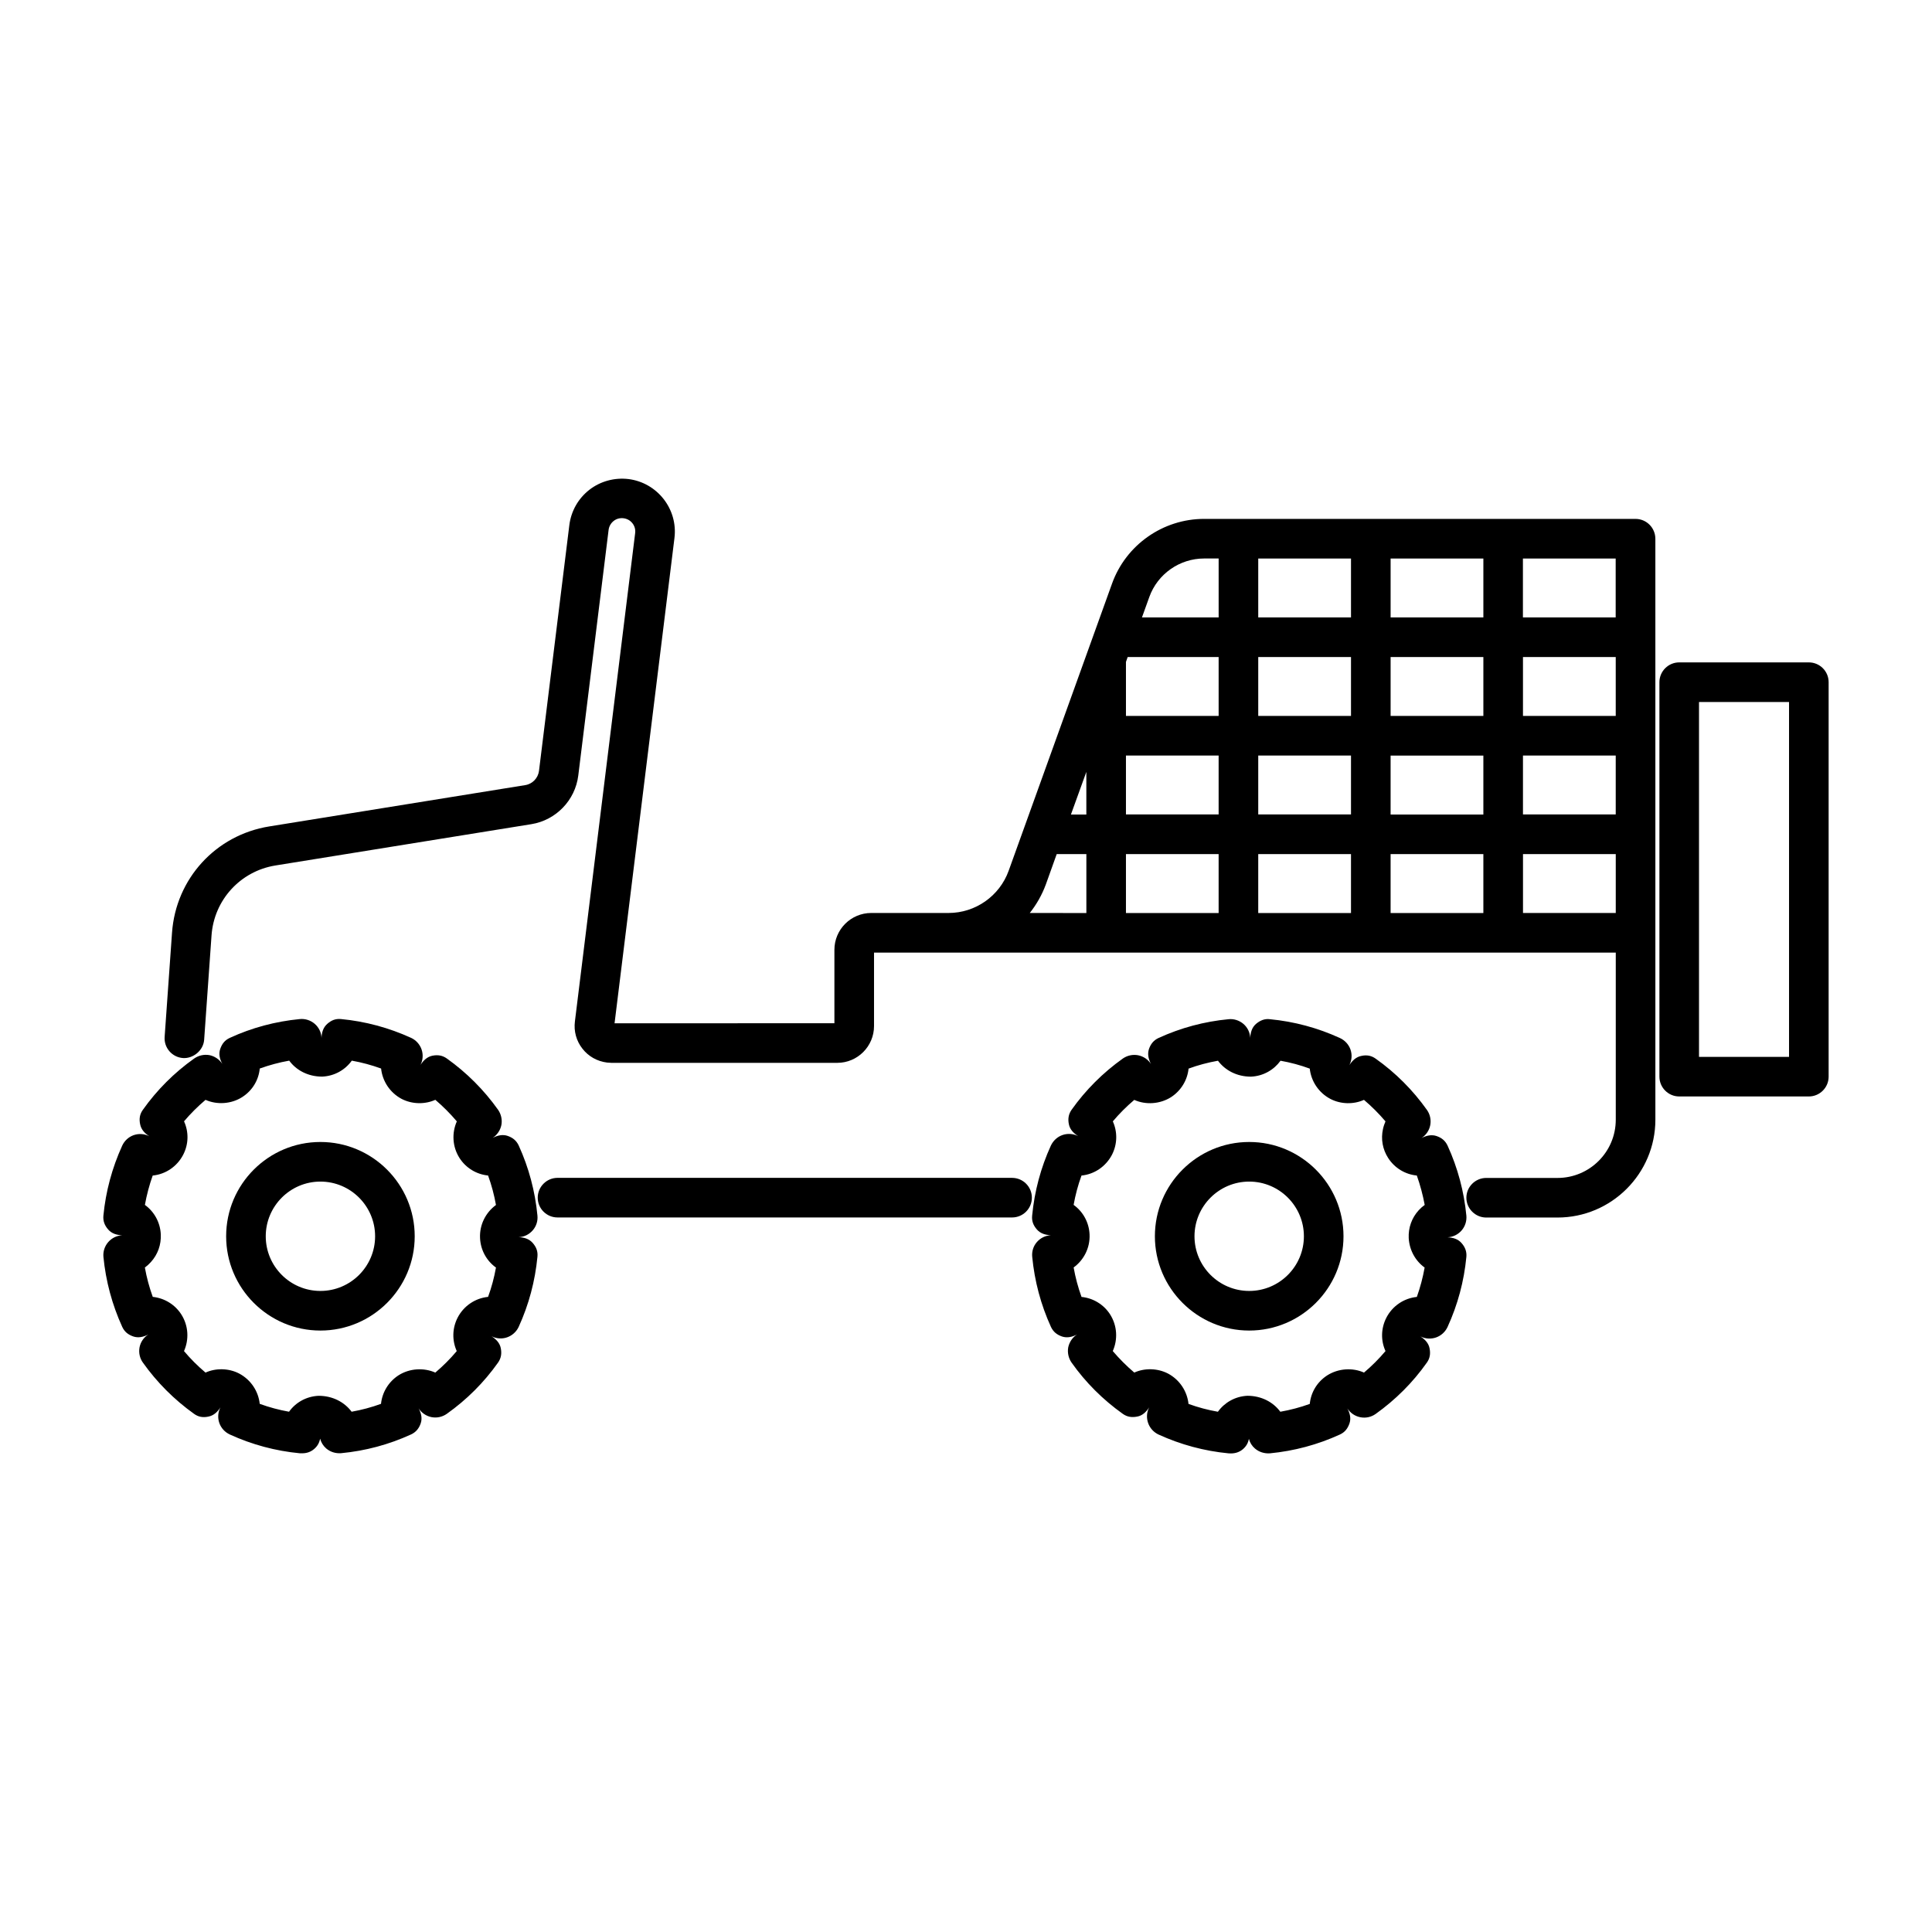
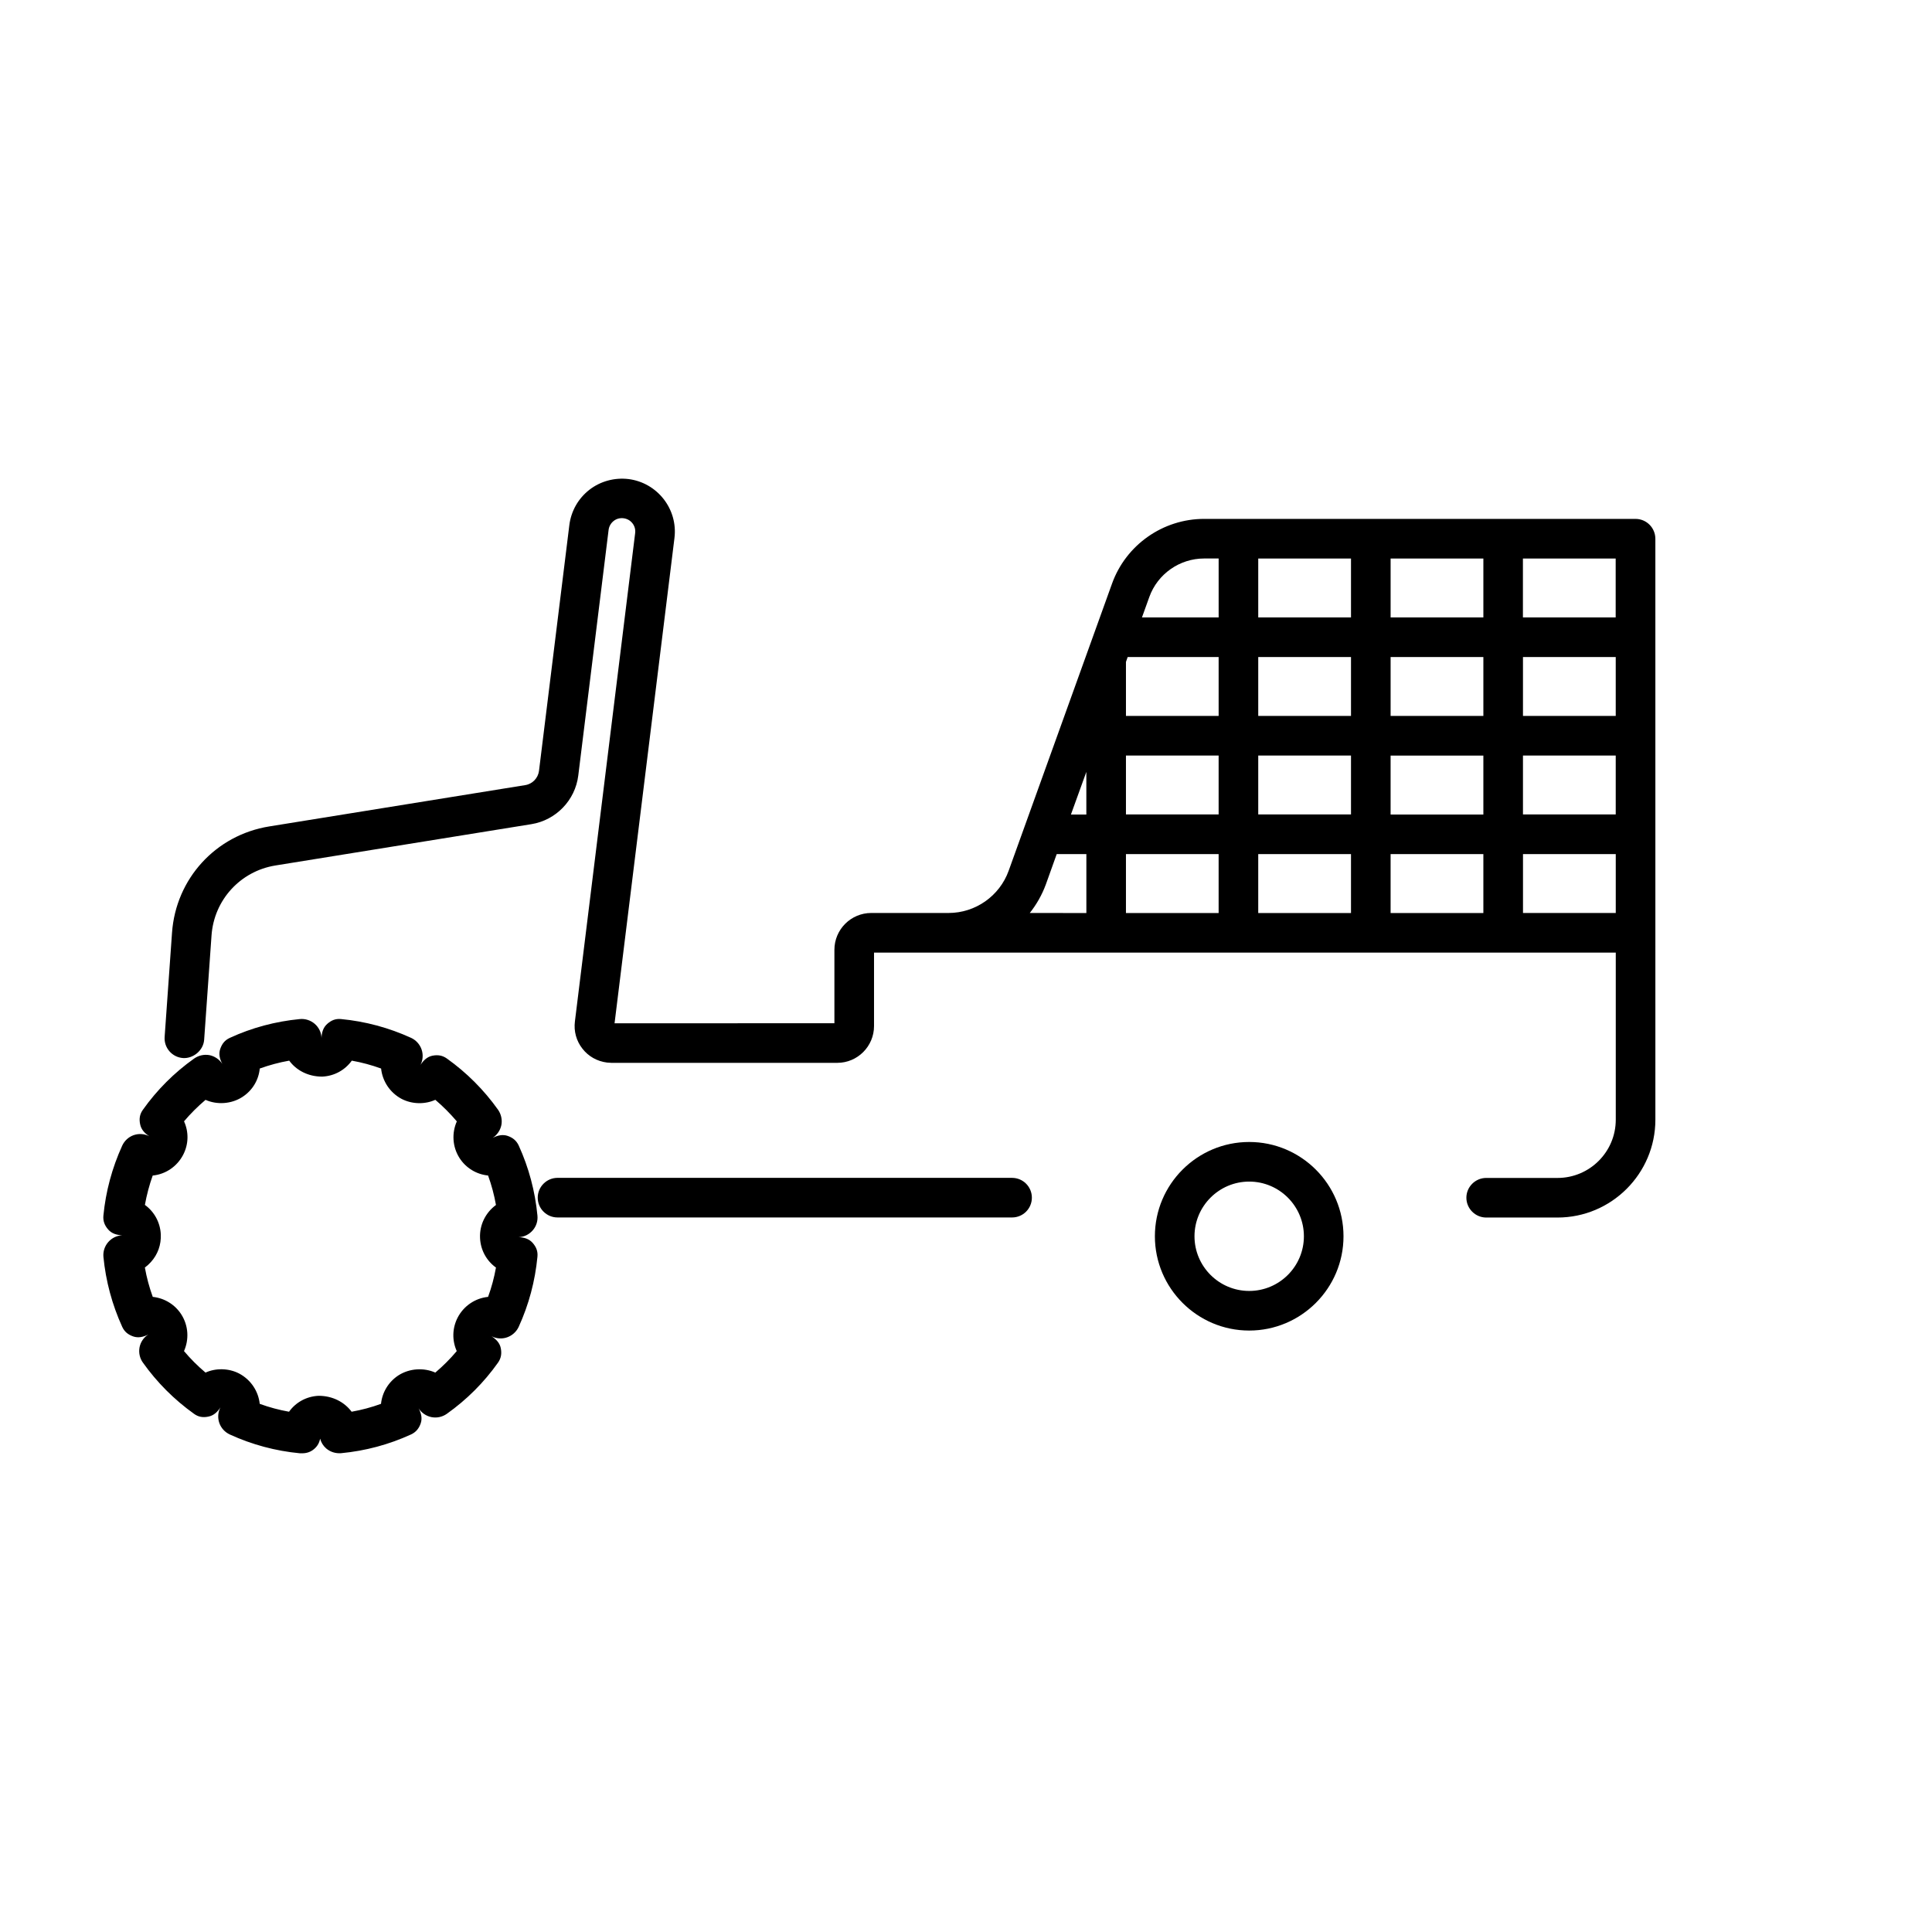
<svg xmlns="http://www.w3.org/2000/svg" fill="#000000" width="800px" height="800px" version="1.1" viewBox="144 144 512 512">
  <g>
    <path d="m171.41 477.09c0.621 6.391 2.297 12.648 4.984 18.547 0.598 1.301 1.555 2.059 2.906 2.531 1.355 0.473 2.731 0.137 4-0.516-1.207 0.766-2.047 2.004-2.32 3.41-0.262 1.406 0.043 2.867 0.883 4.031 3.727 5.246 8.301 9.836 13.57 13.594 1.164 0.84 2.383 1.027 3.809 0.723 1.395-0.273 2.402-1.238 3.18-2.445-0.66 1.27-0.777 2.762-0.305 4.125s1.48 2.457 2.793 3.066c5.867 2.688 12.113 4.367 18.559 4.977 0.191 0.004 0.402 0.004 0.613 0.004 1.188 0 2.258-0.348 3.18-1.145 0.883-0.754 1.375-1.668 1.574-2.731 0.262 0.996 0.82 1.91 1.617 2.602 1.09 0.922 2.477 1.355 3.938 1.25 6.434-0.609 12.668-2.277 18.559-4.977 1.289-0.609 2.066-1.562 2.539-2.918 0.473-1.355 0.125-2.707-0.535-3.977 0.777 1.207 2.004 2.035 3.422 2.32 1.418 0.262 2.844-0.043 4.039-0.883 5.269-3.738 9.844-8.301 13.57-13.57 0.82-1.164 1.008-2.402 0.734-3.801-0.262-1.406-1.25-2.402-2.457-3.191 1.27 0.66 2.769 0.766 4.125 0.293 1.355-0.473 2.457-1.469 3.074-2.781 2.688-5.887 4.344-12.113 4.965-18.559 0.148-1.438-0.305-2.582-1.25-3.672-0.945-1.09-2.277-1.48-3.715-1.531 1.438-0.062 2.769-0.715 3.715-1.805 0.945-1.082 1.395-2.5 1.25-3.938-0.621-6.434-2.277-12.668-4.965-18.559-0.621-1.312-1.574-2.066-2.93-2.539-1.332-0.461-2.707-0.125-3.977 0.535 1.188-0.777 2.027-2.004 2.32-3.422 0.262-1.395-0.062-2.856-0.883-4.039-3.746-5.269-8.324-9.844-13.57-13.582-1.164-0.828-2.383-1.02-3.809-0.746-1.395 0.273-2.402 1.25-3.18 2.445 0.66-1.281 0.754-2.762 0.285-4.113-0.473-1.355-1.48-2.457-2.769-3.055-5.887-2.688-12.113-4.367-18.559-4.984-1.48-0.137-2.582 0.324-3.652 1.27-1.09 0.945-1.48 2.297-1.531 3.715-0.062-1.449-0.715-2.781-1.805-3.727-1.09-0.934-2.519-1.395-3.938-1.258-6.434 0.621-12.691 2.277-18.559 4.984-1.312 0.598-2.066 1.555-2.539 2.93-0.473 1.355-0.125 2.707 0.555 3.977-0.777-1.195-2.027-2.047-3.422-2.332-1.418-0.25-2.875 0.074-4.062 0.914-5.269 3.738-9.844 8.324-13.57 13.57-0.84 1.164-1.027 2.402-0.734 3.801 0.262 1.434 1.227 2.441 2.434 3.219-1.25-0.66-2.75-0.777-4.125-0.305-1.355 0.473-2.457 1.492-3.055 2.793-2.688 5.91-4.367 12.145-4.984 18.559-0.125 1.418 0.324 2.582 1.27 3.664 0.945 1.09 2.277 1.469 3.715 1.531-1.426 0.062-2.762 0.715-3.707 1.805-0.941 1.09-1.395 2.473-1.27 3.914zm10.992-13.781c0.473-2.633 1.164-5.246 2.066-7.777 3.422-0.336 6.453-2.394 8.062-5.481 1.5-2.867 1.5-6.129 0.242-8.891 1.742-2.059 3.652-3.957 5.699-5.688 3.012 1.355 6.824 1.125 9.719-0.734 2.731-1.742 4.367-4.566 4.648-7.566 2.539-0.914 5.144-1.617 7.809-2.09 1.891 2.582 5.027 4.231 8.711 4.231h0.043c3.242-0.148 6.066-1.773 7.828-4.231 2.644 0.473 5.246 1.176 7.766 2.09 0.348 3.316 2.32 6.402 5.469 8.062 2.769 1.426 6.172 1.469 8.902 0.23 2.047 1.742 3.957 3.664 5.699 5.711-1.355 3.043-1.207 6.707 0.715 9.719 1.699 2.644 4.492 4.324 7.566 4.629 0.922 2.539 1.617 5.144 2.09 7.809-2.688 1.973-4.387 5.195-4.219 8.766 0.148 3.234 1.762 6.055 4.219 7.82-0.473 2.644-1.164 5.246-2.09 7.766-3.422 0.348-6.453 2.394-8.062 5.488-1.48 2.875-1.48 6.129-0.242 8.879-1.723 2.059-3.633 3.957-5.68 5.699-3.035-1.355-6.824-1.145-9.742 0.715-2.707 1.754-4.344 4.578-4.648 7.566-2.519 0.922-5.144 1.617-7.789 2.09-1.91-2.562-5.039-4.219-8.734-4.219h-0.043c-3.242 0.156-6.047 1.762-7.809 4.219-2.644-0.473-5.246-1.164-7.766-2.09-0.348-3.305-2.32-6.391-5.488-8.051-2.75-1.418-6.172-1.469-8.879-0.23-2.066-1.742-3.977-3.652-5.699-5.699 1.355-3.055 1.207-6.707-0.715-9.719-1.699-2.644-4.492-4.324-7.566-4.648-0.922-2.531-1.617-5.133-2.09-7.777 0.555-0.41 1.09-0.883 1.574-1.426 1.848-2.016 2.769-4.629 2.644-7.359-0.148-3.219-1.777-6.051-4.211-7.812z" />
-     <path d="m228.91 496.61c13.781 0 24.992-11.211 24.992-24.98 0-13.781-11.211-24.992-24.992-24.992s-24.98 11.199-24.98 24.992c0 13.77 11.207 24.98 24.98 24.98zm0-39.477c7.996 0 14.496 6.508 14.496 14.496s-6.496 14.484-14.496 14.484c-7.996 0-14.484-6.496-14.484-14.484s6.496-14.496 14.484-14.496z" />
-     <path d="m417.55 477.09c0.621 6.422 2.277 12.668 4.965 18.559 0.621 1.312 1.574 2.066 2.93 2.539 1.375 0.453 2.707 0.125 3.977-0.535-1.207 0.766-2.027 2.004-2.332 3.41-0.25 1.406 0.074 2.867 0.883 4.031 3.715 5.269 8.312 9.844 13.582 13.594 1.188 0.84 2.402 0.988 3.809 0.723 1.395-0.25 2.402-1.238 3.18-2.445-0.672 1.289-0.754 2.769-0.285 4.137 0.473 1.363 1.48 2.465 2.769 3.066 5.887 2.688 12.113 4.367 18.559 4.984 0.219 0.02 0.41 0.02 0.621 0.02 1.188 0 2.277-0.348 3.203-1.145 0.859-0.746 1.375-1.66 1.555-2.731 0.262 1.008 0.82 1.91 1.617 2.582 1.102 0.945 2.5 1.355 3.938 1.27 6.434-0.621 12.691-2.289 18.559-4.984 1.312-0.598 2.066-1.574 2.539-2.93 0.473-1.355 0.125-2.707-0.555-3.988 0.777 1.207 2.027 2.059 3.422 2.332 1.438 0.285 2.867-0.02 4.062-0.859 5.269-3.758 9.855-8.324 13.57-13.594 0.84-1.156 1.008-2.394 0.734-3.789-0.262-1.418-1.25-2.402-2.434-3.18 1.27 0.66 2.793 0.754 4.144 0.285 1.355-0.473 2.434-1.469 3.055-2.781 2.688-5.879 4.367-12.113 4.984-18.566 0.125-1.426-0.324-2.582-1.27-3.664-0.945-1.09-2.277-1.469-3.715-1.531 1.438-0.082 2.769-0.723 3.715-1.805 0.945-1.09 1.395-2.5 1.27-3.938-0.621-6.434-2.297-12.691-4.984-18.566-0.621-1.301-1.555-2.066-2.93-2.531-1.332-0.453-2.707-0.117-3.977 0.535 1.207-0.777 2.047-2.004 2.32-3.422 0.262-1.395-0.043-2.856-0.883-4.039-3.727-5.246-8.301-9.836-13.57-13.57-1.164-0.84-2.402-1.051-3.809-0.734-1.395 0.262-2.402 1.25-3.18 2.445 0.66-1.281 0.777-2.762 0.305-4.125-0.473-1.363-1.5-2.465-2.812-3.066-5.867-2.688-12.09-4.367-18.559-4.984-1.355-0.18-2.582 0.316-3.672 1.25-1.09 0.945-1.457 2.277-1.523 3.715-0.062-1.426-0.715-2.781-1.805-3.715-1.09-0.934-2.539-1.395-3.938-1.25-6.434 0.609-12.668 2.277-18.559 4.977-1.289 0.598-2.066 1.562-2.539 2.918-0.453 1.355-0.125 2.707 0.535 3.977-0.777-1.207-2.004-2.035-3.422-2.32-1.395-0.262-2.844 0.043-4.039 0.871-5.246 3.738-9.844 8.312-13.582 13.582-0.809 1.164-1.008 2.402-0.723 3.801 0.262 1.406 1.25 2.402 2.457 3.18-1.281-0.66-2.781-0.766-4.144-0.293-1.355 0.473-2.445 1.48-3.074 2.793-2.688 5.887-4.344 12.113-4.965 18.559-0.148 1.438 0.305 2.582 1.25 3.672 0.945 1.09 2.277 1.469 3.715 1.531-1.438 0.074-2.769 0.723-3.715 1.816-0.938 1.074-1.375 2.488-1.23 3.93zm10.969-13.781c0.473-2.644 1.164-5.246 2.09-7.777 3.422-0.336 6.434-2.394 8.062-5.481 1.48-2.875 1.48-6.129 0.242-8.879 1.723-2.047 3.633-3.957 5.68-5.688 3.035 1.363 6.801 1.133 9.742-0.723 2.707-1.762 4.344-4.578 4.648-7.566 2.519-0.934 5.144-1.617 7.789-2.09 1.91 2.562 5.027 4.219 8.734 4.219h0.02c3.242-0.148 6.047-1.773 7.828-4.219 2.644 0.473 5.246 1.164 7.746 2.09 0.348 3.305 2.34 6.391 5.488 8.039 2.769 1.438 6.172 1.469 8.879 0.242 2.047 1.742 3.957 3.652 5.699 5.699-0.262 0.641-0.516 1.312-0.66 2.016-0.598 2.664-0.105 5.406 1.375 7.695 1.699 2.644 4.492 4.344 7.59 4.641 0.902 2.531 1.594 5.133 2.09 7.789-0.578 0.41-1.102 0.883-1.594 1.418-1.848 2.027-2.769 4.641-2.644 7.367 0.188 3.242 1.785 6.055 4.219 7.82-0.473 2.644-1.164 5.246-2.066 7.777-3.422 0.348-6.453 2.383-8.062 5.481-1.48 2.875-1.5 6.121-0.242 8.871-1.742 2.059-3.633 3.957-5.699 5.699-3.012-1.355-6.781-1.133-9.719 0.723-2.731 1.754-4.367 4.566-4.648 7.578-2.539 0.922-5.121 1.605-7.809 2.078-1.891-2.57-5.027-4.231-8.734-4.231h-0.02c-3.242 0.168-6.023 1.785-7.789 4.231-2.688-0.473-5.269-1.156-7.789-2.078-0.348-3.316-2.32-6.402-5.469-8.062-2.769-1.418-6.172-1.48-8.902-0.242-2.047-1.742-3.957-3.652-5.699-5.699 1.355-3.055 1.207-6.707-0.715-9.73-1.699-2.633-4.492-4.312-7.566-4.617-0.922-2.539-1.617-5.144-2.09-7.809 2.688-1.953 4.387-5.195 4.219-8.766-0.148-3.223-1.766-6.055-4.223-7.816z" />
    <path d="m475.05 496.61c13.781 0 24.992-11.211 24.992-24.98 0-13.781-11.211-24.992-24.992-24.992s-24.992 11.199-24.992 24.992c0.012 13.77 11.219 24.98 24.992 24.98zm0-39.477c7.996 0 14.496 6.508 14.496 14.496s-6.496 14.484-14.496 14.484c-7.996 0-14.496-6.496-14.496-14.484s6.508-14.496 14.496-14.496z" />
    <path d="m291.75 466.64h120.46c2.906 0 5.246-2.352 5.246-5.246 0-2.887-2.34-5.246-5.246-5.246l-120.46-0.004c-2.887 0-5.246 2.363-5.246 5.246-0.004 2.898 2.348 5.25 5.246 5.25z" />
    <path d="m577.42 281.51h-114.32c-10.906 0-20.707 6.887-24.395 17.141l-27.406 76.129c-2.414 6.688-8.816 11.168-15.91 11.168h-20.5c-5.375 0-9.762 4.375-9.762 9.762v19.461l-58.262 0.012 15.871-128.58c0.965-7.672-4.535-14.695-12.195-15.648-3.672-0.43-7.398 0.555-10.348 2.844-2.969 2.32-4.84 5.637-5.312 9.363l-8.039 65.117c-0.242 1.93-1.742 3.496-3.672 3.789l-67.836 10.949c-14.168 2.289-24.738 13.855-25.746 28.172l-1.957 27.598c-0.211 2.887 1.984 5.414 4.879 5.606 2.625 0.18 5.394-1.961 5.594-4.859l1.953-27.625c0.66-9.406 7.629-17.035 16.93-18.547l67.836-10.949c6.519-1.051 11.617-6.34 12.426-12.879l8.039-65.117c0.125-0.945 0.598-1.773 1.355-2.371 0.734-0.578 1.66-0.82 2.602-0.703 0.945 0.117 1.785 0.586 2.363 1.332 0.578 0.734 0.84 1.66 0.715 2.613l-15.965 129.41c-0.324 2.582 0.367 5.144 1.984 7.199 1.594 2.059 3.894 3.359 6.539 3.695 0.211 0.02 0.945 0.074 1.145 0.074h59.859c5.375 0 9.742-4.375 9.742-9.75v-19.461h196.57v44.273c0 8.512-6.906 15.441-15.441 15.441h-18.902c-2.867 0-5.246 2.352-5.246 5.246 0 2.887 2.383 5.246 5.246 5.246h18.902c14.285 0 25.938-11.629 25.938-25.938l-0.004-153.96c-0.02-2.898-2.352-5.25-5.269-5.25zm-40.312 52.219h-24.582v-15.609h24.582zm10.496-15.609h24.582v15.609h-24.582zm-35.078-10.496v-15.609h24.582v15.609zm-10.496 0h-24.582v-15.609h24.582zm0 10.496v15.609h-24.582v-15.609zm0 26.105v15.609h-24.582v-15.609zm-35.078-10.496h-24.562v-14.316l0.453-1.289h24.109zm-35.059 14.832v11.293h-4.082zm10.496-4.336h24.562v15.609h-24.562zm24.562 26.125v15.609h-24.562v-15.609zm10.496 0h24.582v15.609h-24.582zm35.078 0h24.582v15.609h-24.582zm0-10.496v-15.617h24.582v15.617zm35.078-15.629h24.582v15.609h-24.582zm24.57-36.602h-24.582v-15.609h24.582zm-109.07-15.617h3.852v15.609h-20.32l1.953-5.426c2.191-6.078 8.02-10.184 14.516-10.184zm-41.922 86.32 2.856-7.977h7.863v15.609l-15-0.004c1.793-2.266 3.254-4.816 4.281-7.629zm126.43 7.629v-15.609h24.582v15.609z" />
-     <path d="m623.36 319.54h-34.352c-2.887 0-5.246 2.352-5.246 5.246v104.54c0 2.898 2.363 5.246 5.246 5.246h34.352c2.887 0 5.246-2.352 5.246-5.246v-104.54c0.004-2.894-2.348-5.246-5.246-5.246zm-5.246 104.54h-23.859v-94.043h23.859z" />
  </g>
</svg>